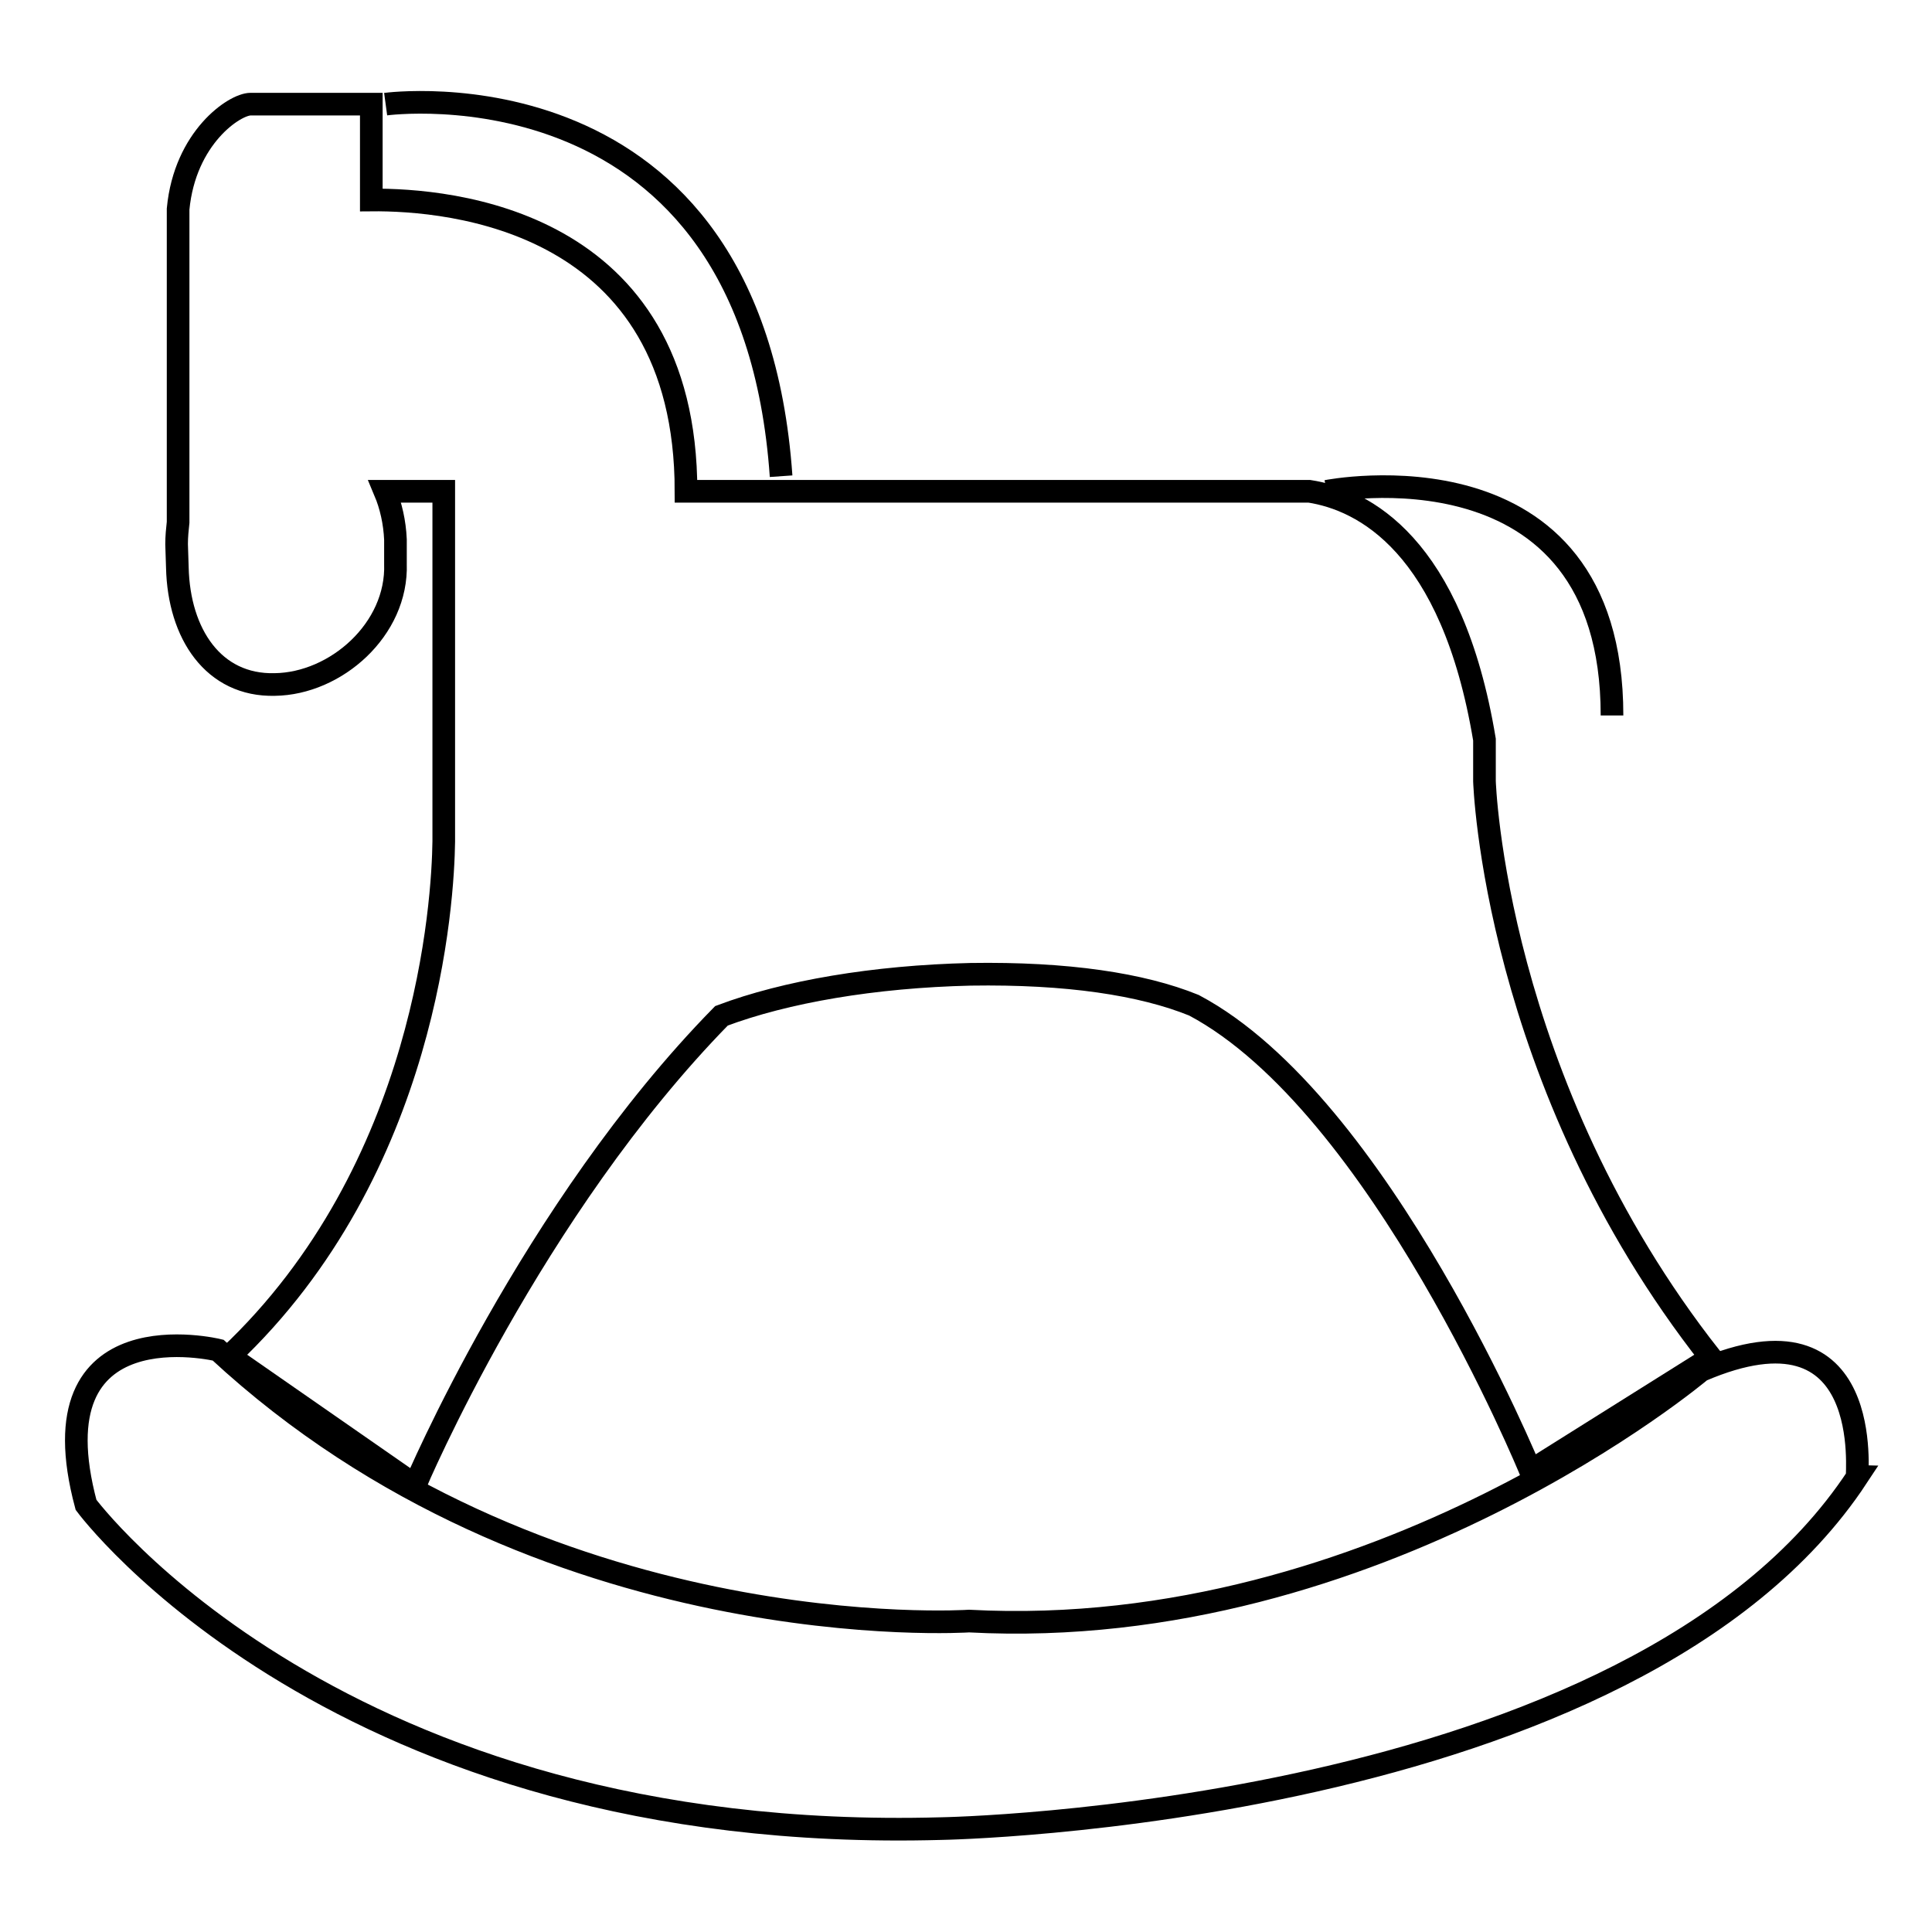
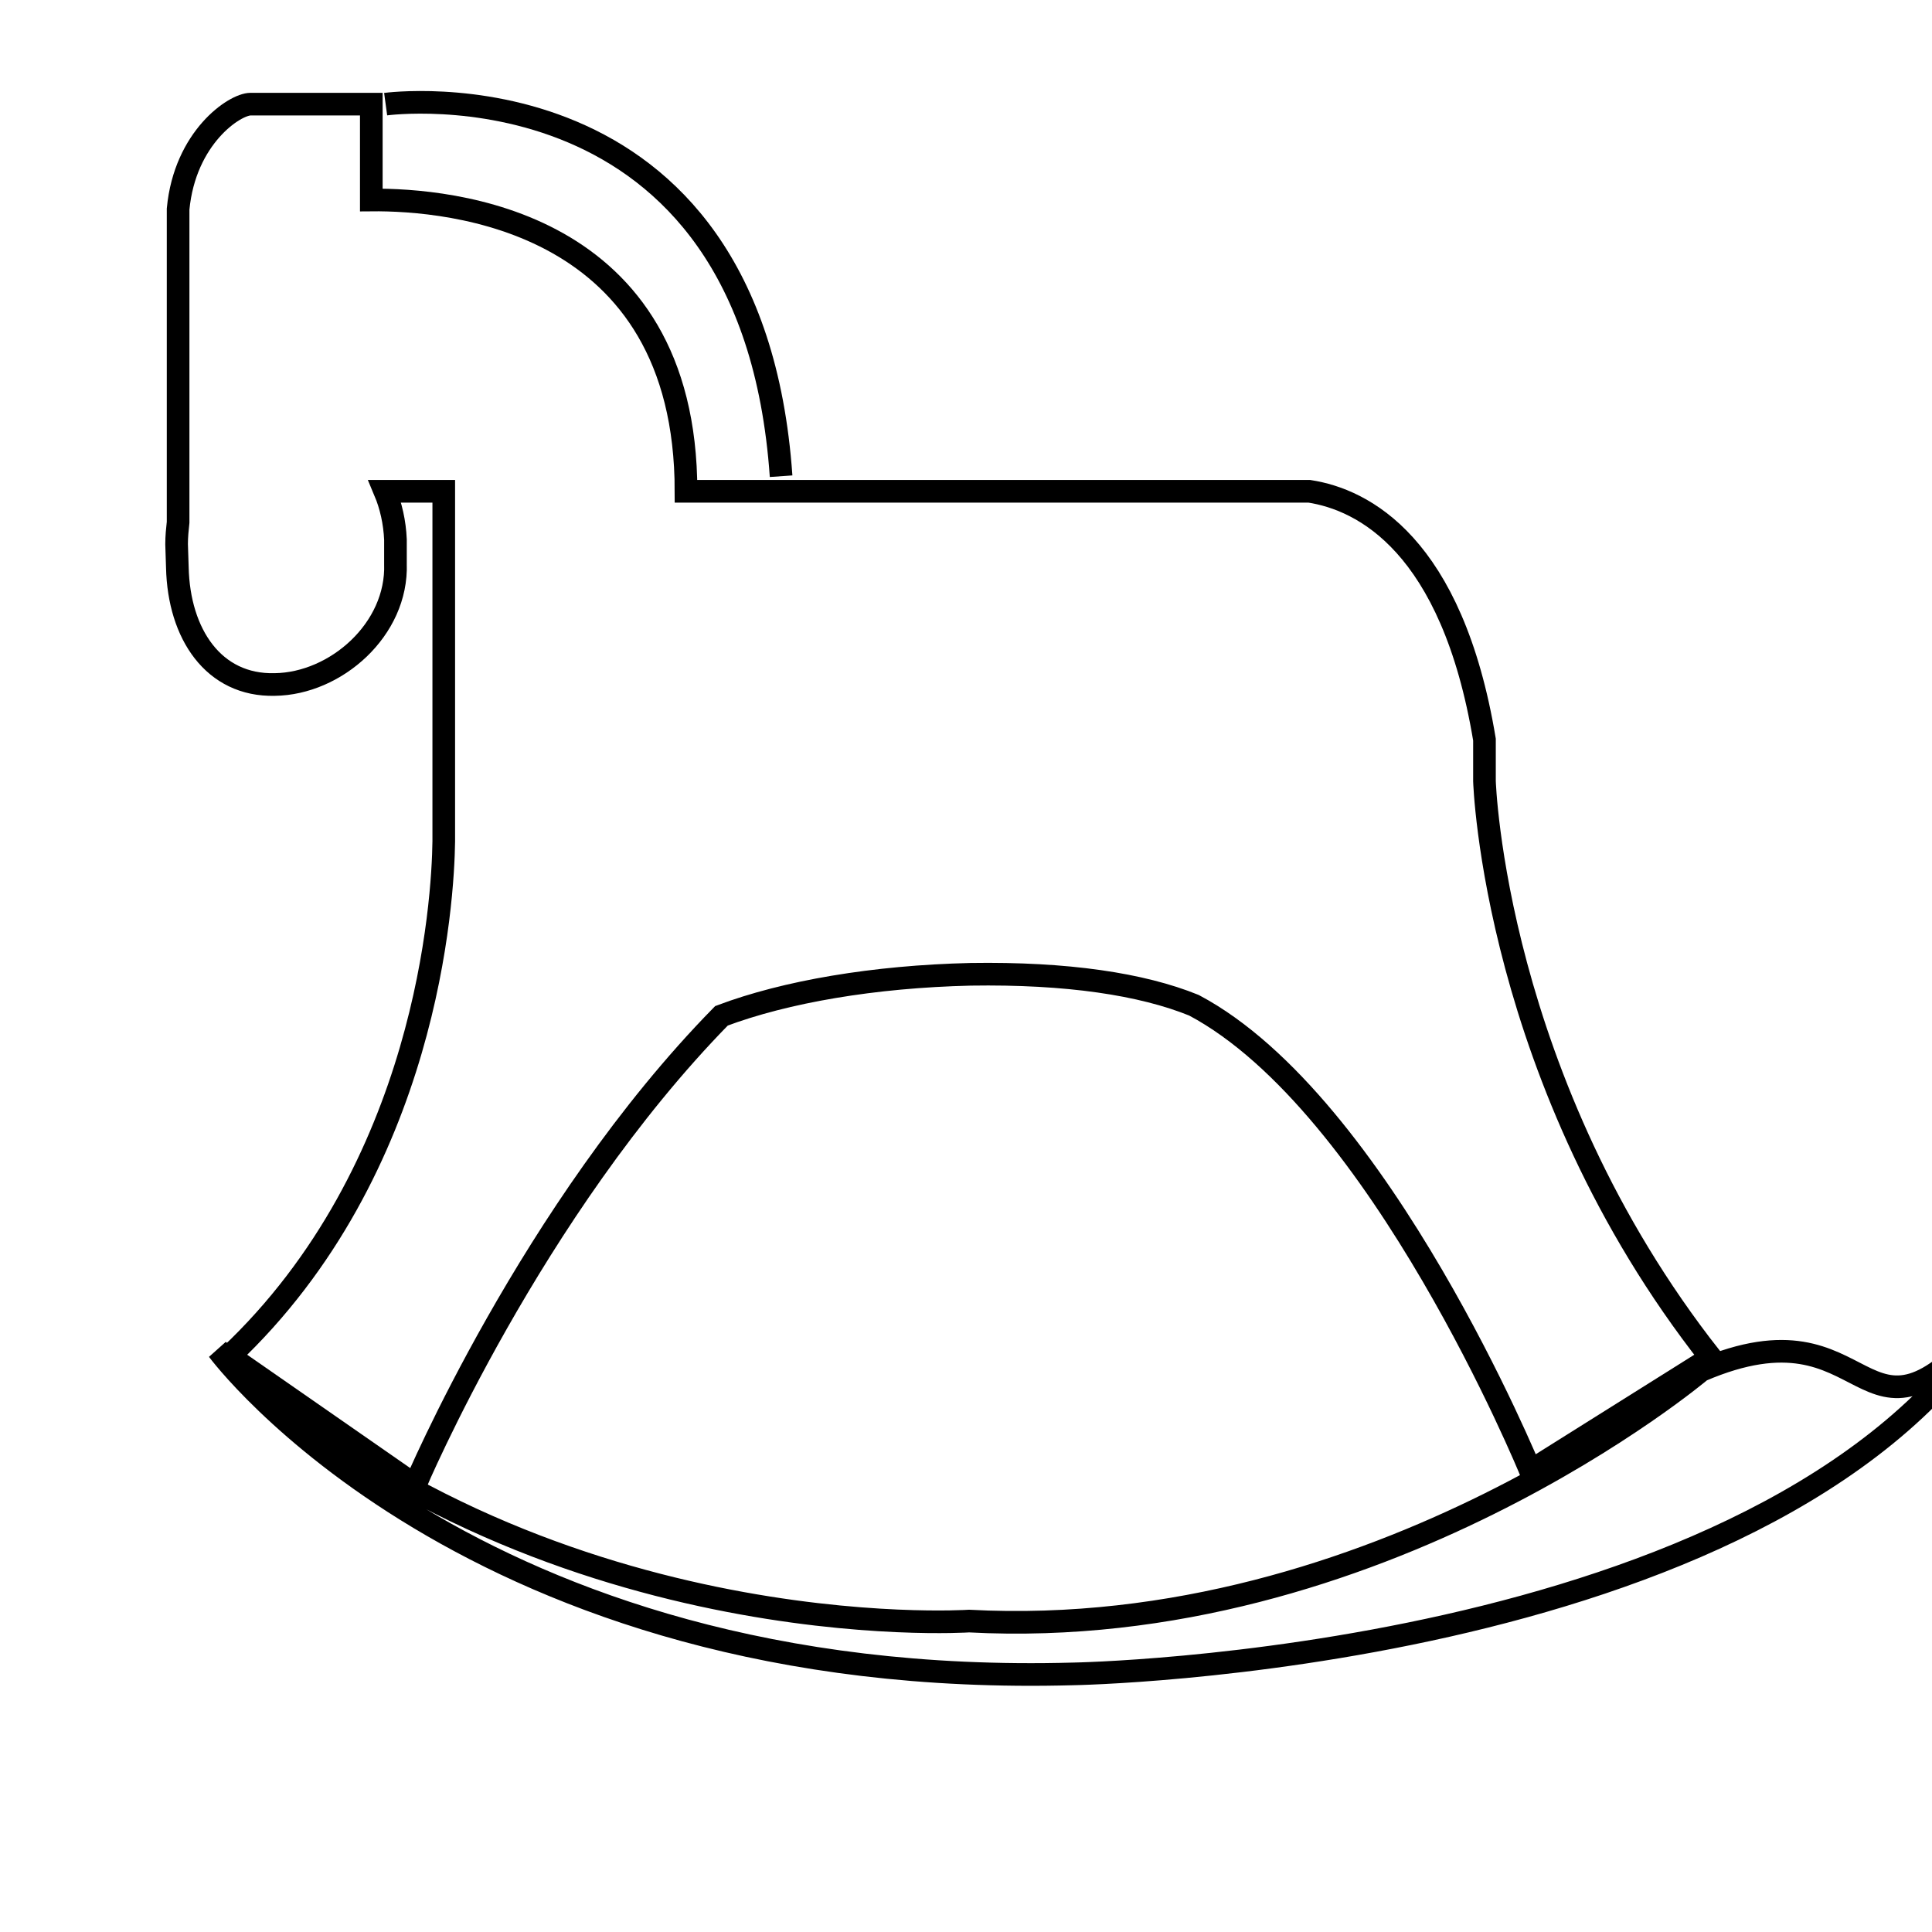
<svg xmlns="http://www.w3.org/2000/svg" version="1.1" x="0px" y="0px" viewBox="0 0 256 256" enable-background="new 0 0 256 256" xml:space="preserve">
  <g>
    <g>
      <path stroke-width="3" fill-opacity="0" stroke="#000000" d="M196.7,103.5V98c-4.3-25.9-16.1-31.8-23.2-32.9H90.9c0-36.1-31.4-38.7-41.7-38.6V13.8h-16c-2.1,0-8.7,4.4-9.6,13.9v41.5c-0.1,0.9-0.2,1.9-0.2,2.9l0.1,3.1c0.2,8.8,4.8,15.7,12.9,15.5c8.1-0.1,16.3-7.3,16-16v-3.2c-0.1-2.3-0.6-4.5-1.4-6.4h7.8v46.4c-0.1,7.7-2.1,43.4-28.4,68.2l24.6,17.1c0,0,15.4-36.5,40.6-62.2c8.5-3.2,20.2-5.2,33-5.5c12.8-0.2,22.7,1.3,29.6,4.1l0,0c24.7,13.1,44.6,61.7,44.6,61.7l23.9-15C197.9,143.3,196.7,103.5,196.7,103.5z" />
      <path stroke-width="3" fill-opacity="0" stroke="#000000" d="M51.1,13.8c0,0,48.5-6.6,52.4,49.3" />
-       <path stroke-width="3" fill-opacity="0" stroke="#000000" d="M175.8,65.1c0,0,37.8-7.5,37.8,29.7" />
-       <path stroke-width="3" fill-opacity="0" stroke="#000000" d="M225.4,181.6c0,0-42.7,36.1-97,33.2c0,0-56.7,3.8-99.5-35.9c0,0-24.6-6-17.5,20.5c0,0,33.3,45.1,113.3,42.9c0,0,91.7-1.5,121.4-46.6C245.9,195.7,248.7,171.6,225.4,181.6z" />
+       <path stroke-width="3" fill-opacity="0" stroke="#000000" d="M225.4,181.6c0,0-42.7,36.1-97,33.2c0,0-56.7,3.8-99.5-35.9c0,0,33.3,45.1,113.3,42.9c0,0,91.7-1.5,121.4-46.6C245.9,195.7,248.7,171.6,225.4,181.6z" />
    </g>
  </g>
</svg>